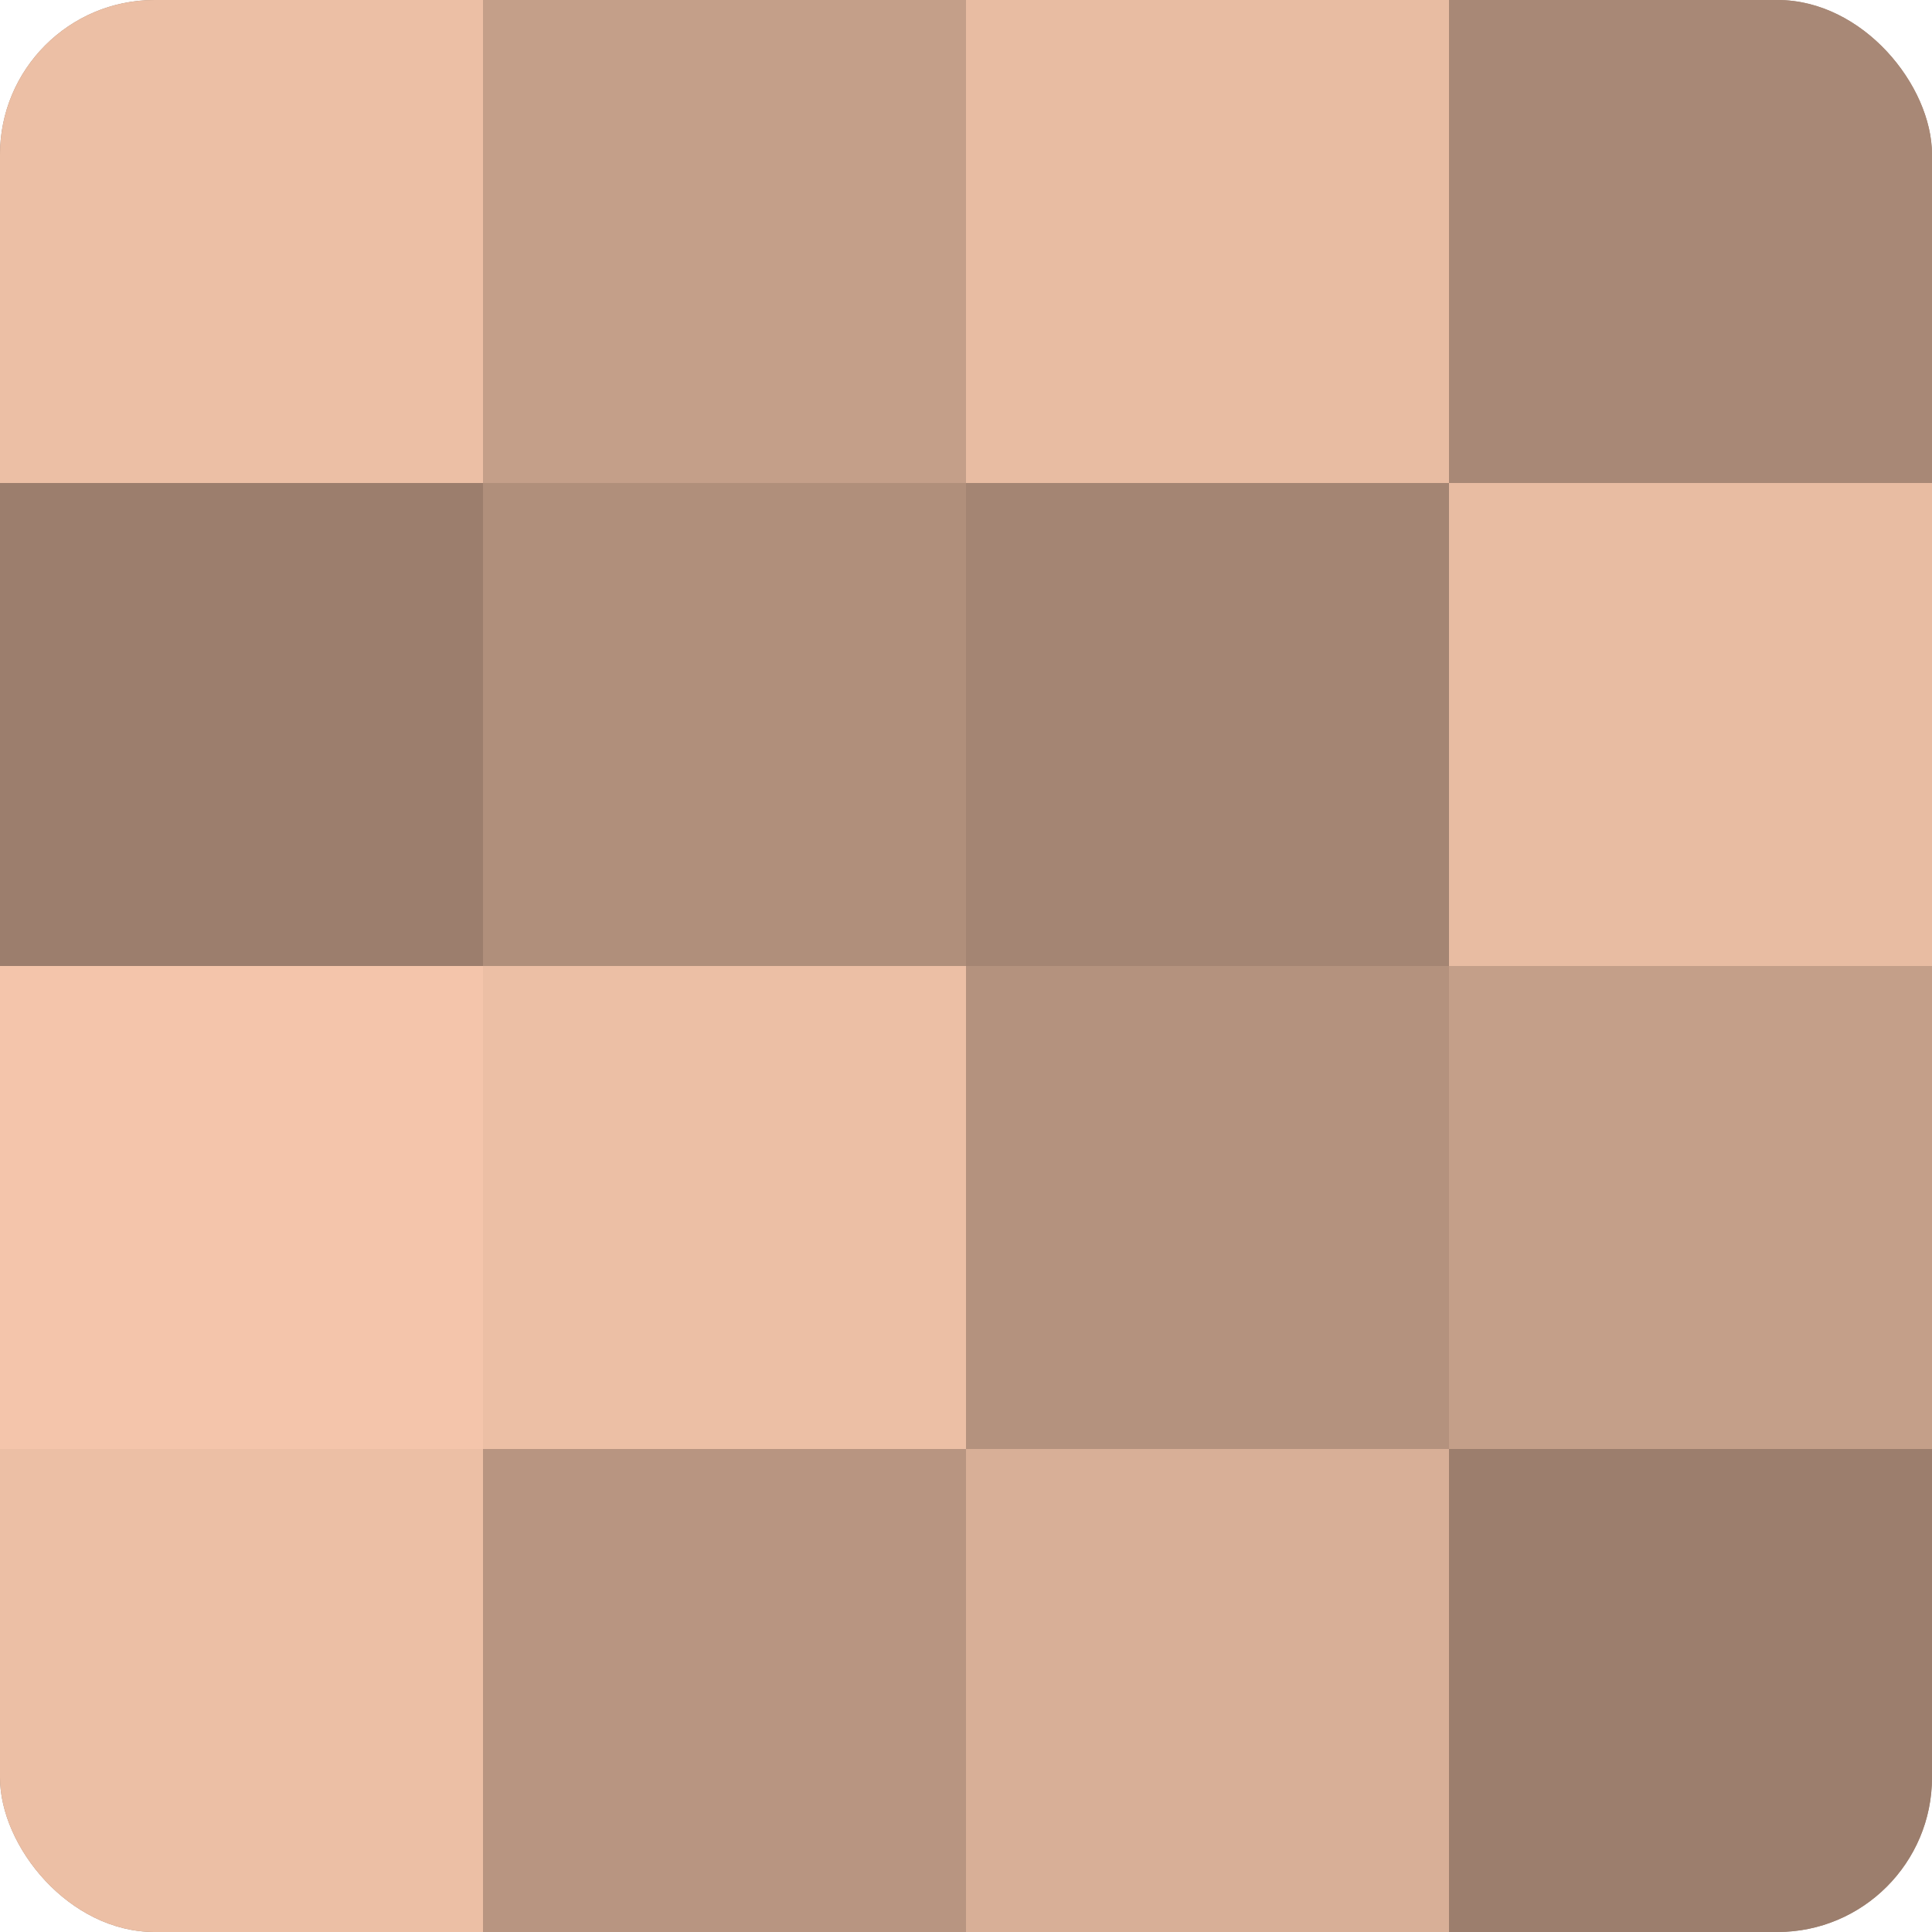
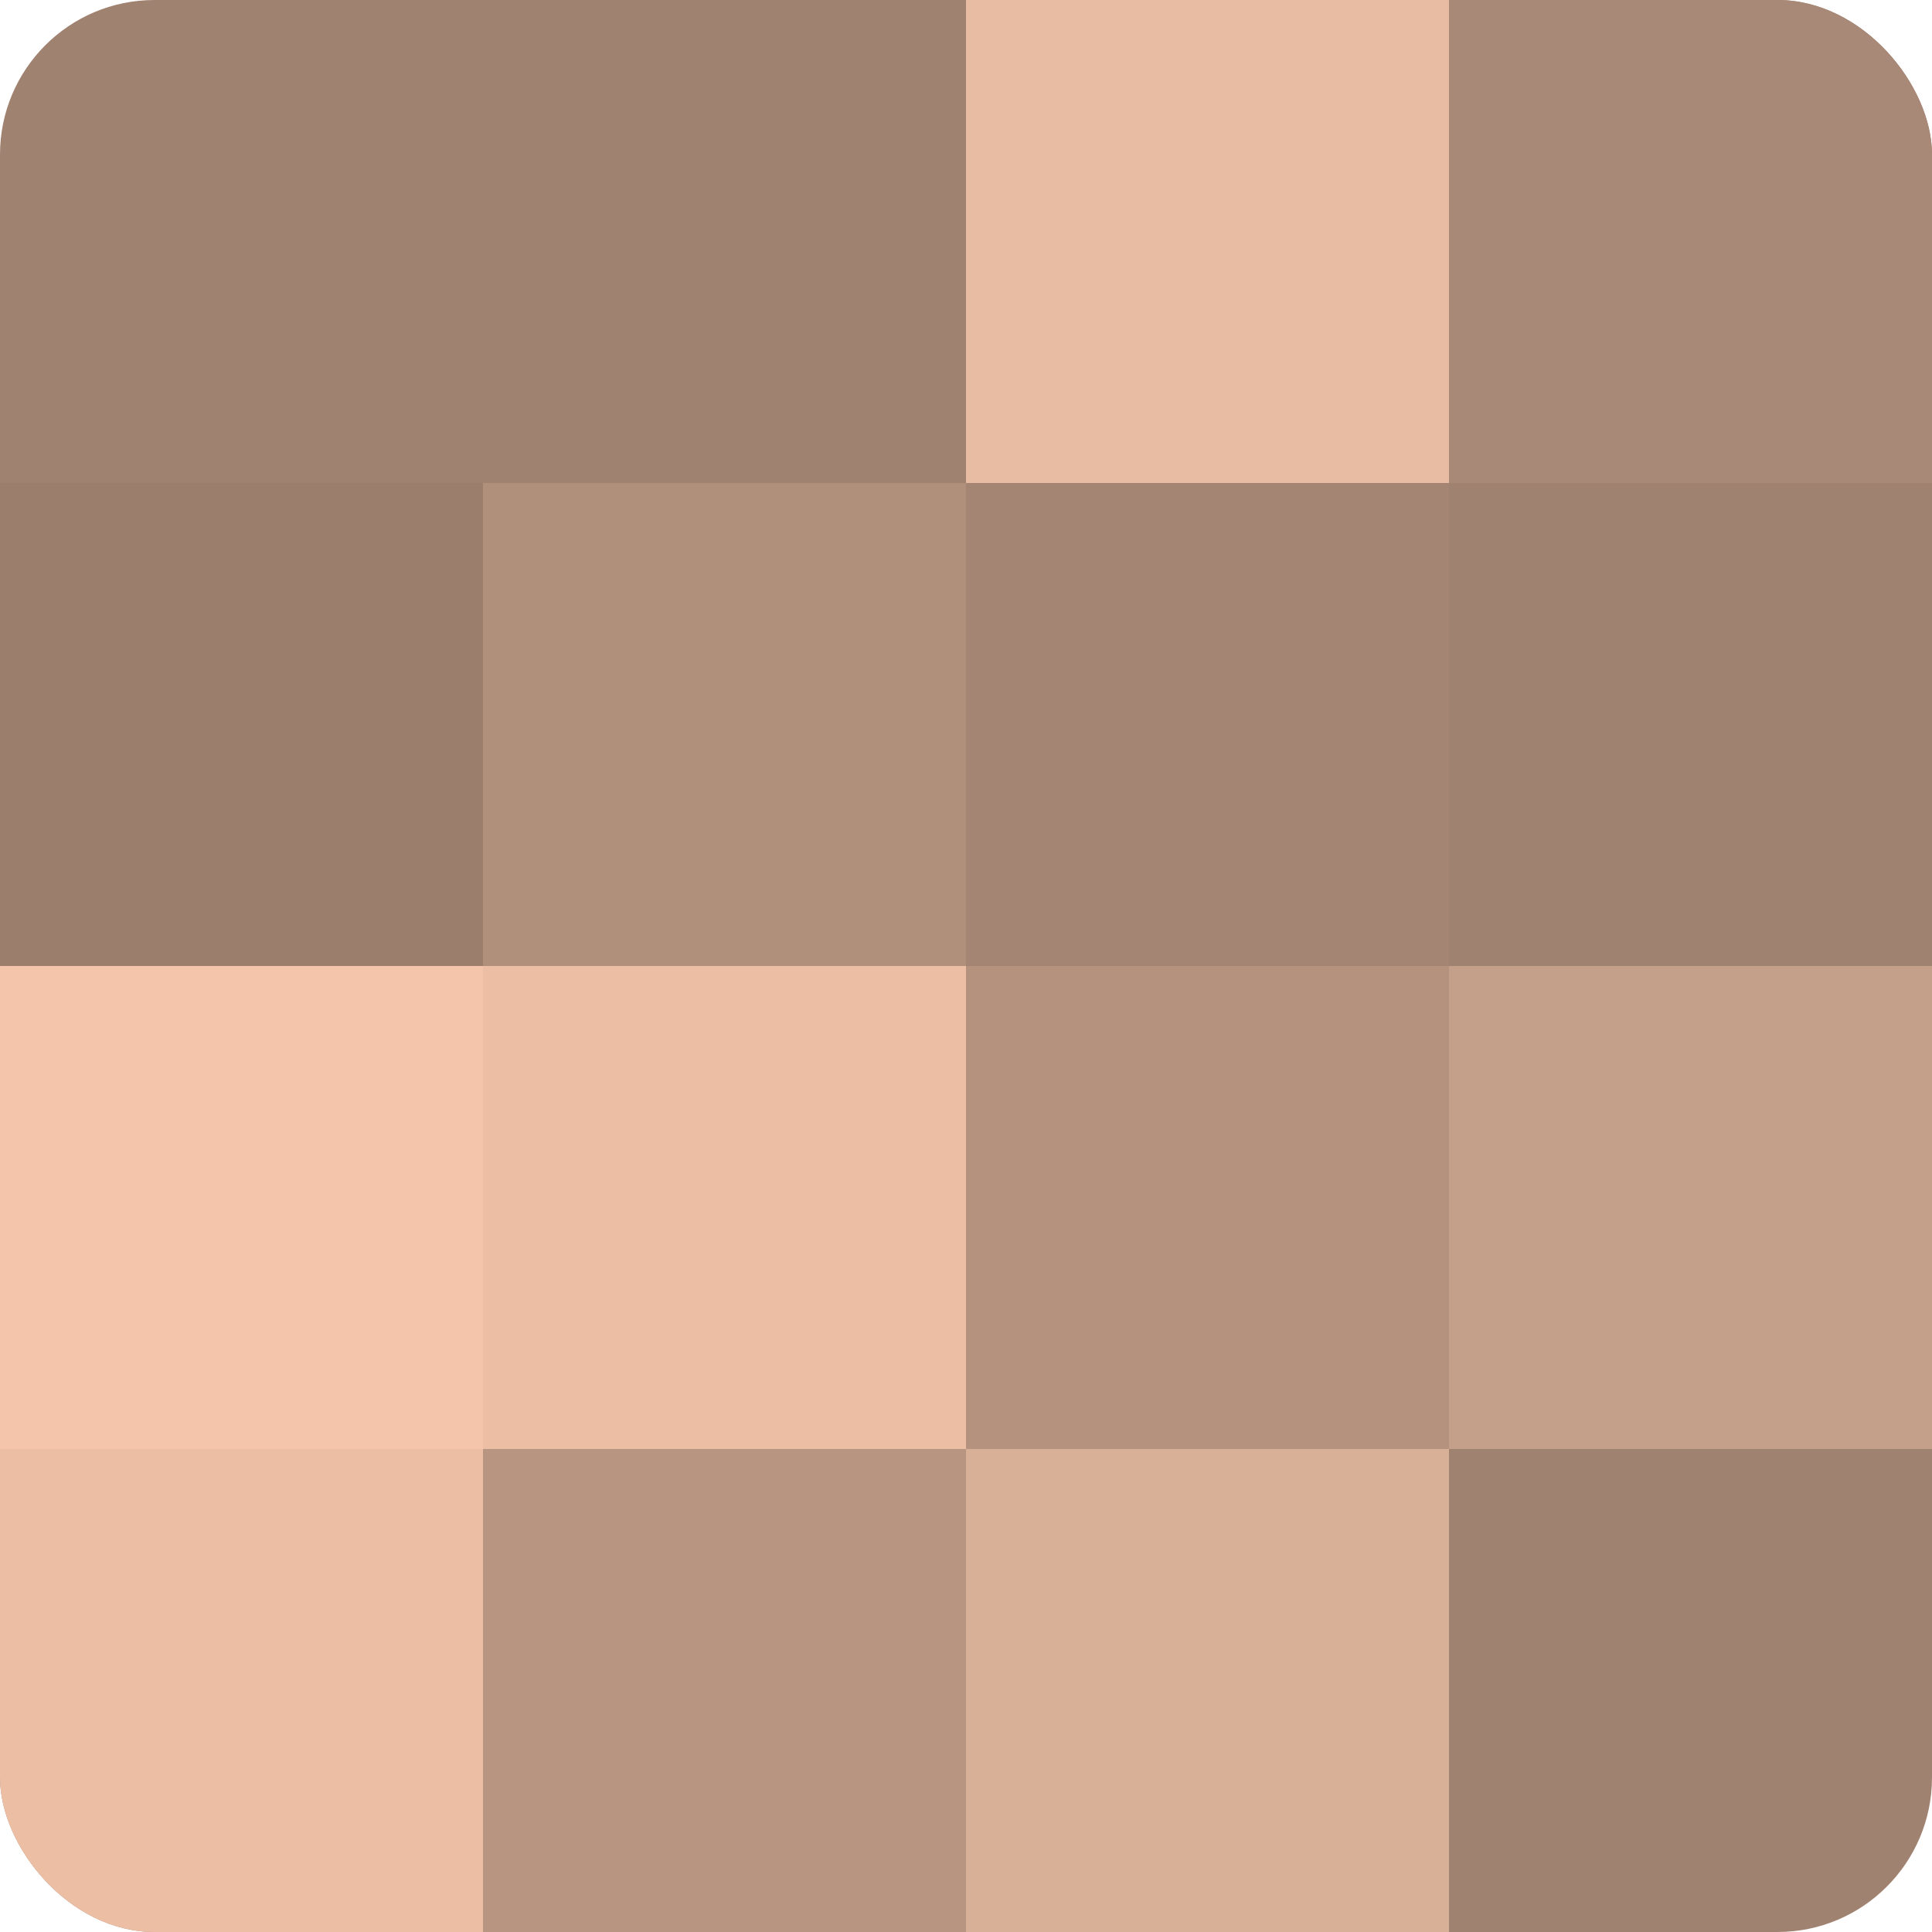
<svg xmlns="http://www.w3.org/2000/svg" width="60" height="60" viewBox="0 0 100 100" preserveAspectRatio="xMidYMid meet">
  <defs>
    <clipPath id="c" width="100" height="100">
      <rect width="100" height="100" rx="8" ry="8" />
    </clipPath>
  </defs>
  <g clip-path="url(#c)">
    <rect width="100" height="100" fill="#a08270" />
-     <rect width="25" height="25" fill="#ecbfa5" />
    <rect y="25" width="25" height="25" fill="#9c7e6d" />
    <rect y="50" width="25" height="25" fill="#f4c5ab" />
    <rect y="75" width="25" height="25" fill="#ecbfa5" />
-     <rect x="25" width="25" height="25" fill="#c49f89" />
    <rect x="25" y="25" width="25" height="25" fill="#b08f7b" />
    <rect x="25" y="50" width="25" height="25" fill="#ecbfa5" />
    <rect x="25" y="75" width="25" height="25" fill="#b89581" />
    <rect x="50" width="25" height="25" fill="#e8bca2" />
    <rect x="50" y="25" width="25" height="25" fill="#a48573" />
    <rect x="50" y="50" width="25" height="25" fill="#b4927e" />
    <rect x="50" y="75" width="25" height="25" fill="#d8af97" />
    <rect x="75" width="25" height="25" fill="#a88876" />
-     <rect x="75" y="25" width="25" height="25" fill="#e8bca2" />
    <rect x="75" y="50" width="25" height="25" fill="#c49f89" />
-     <rect x="75" y="75" width="25" height="25" fill="#9c7e6d" />
  </g>
</svg>